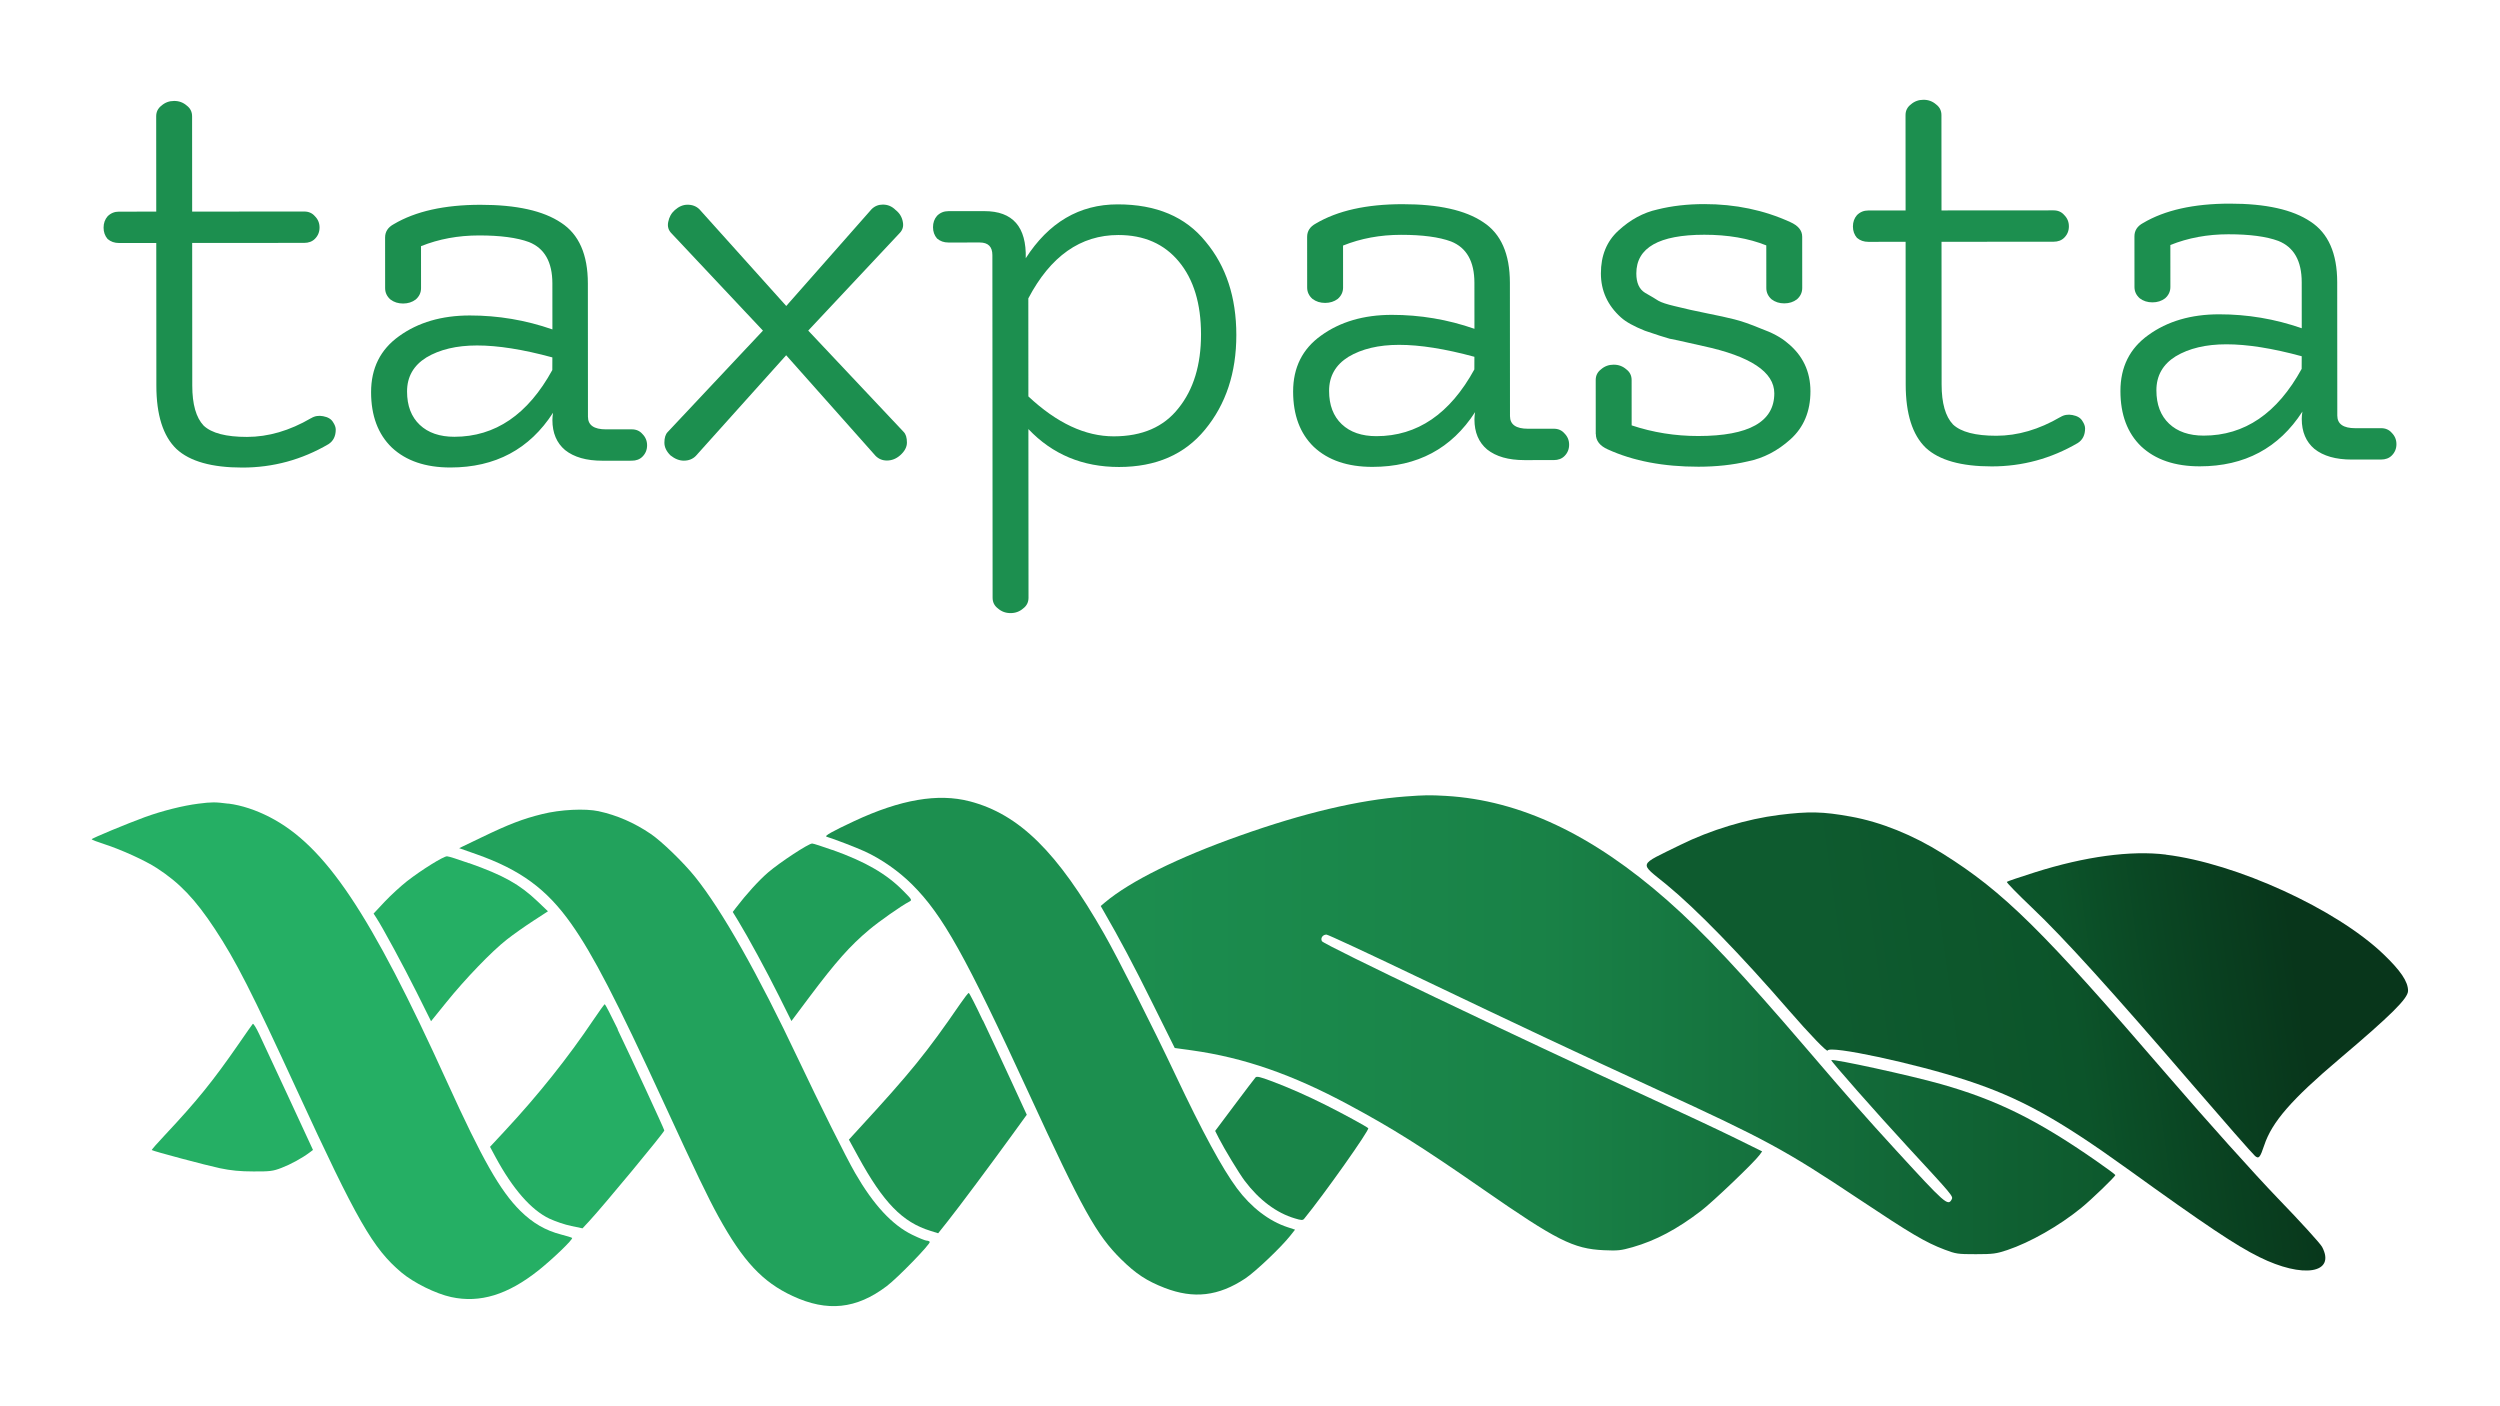
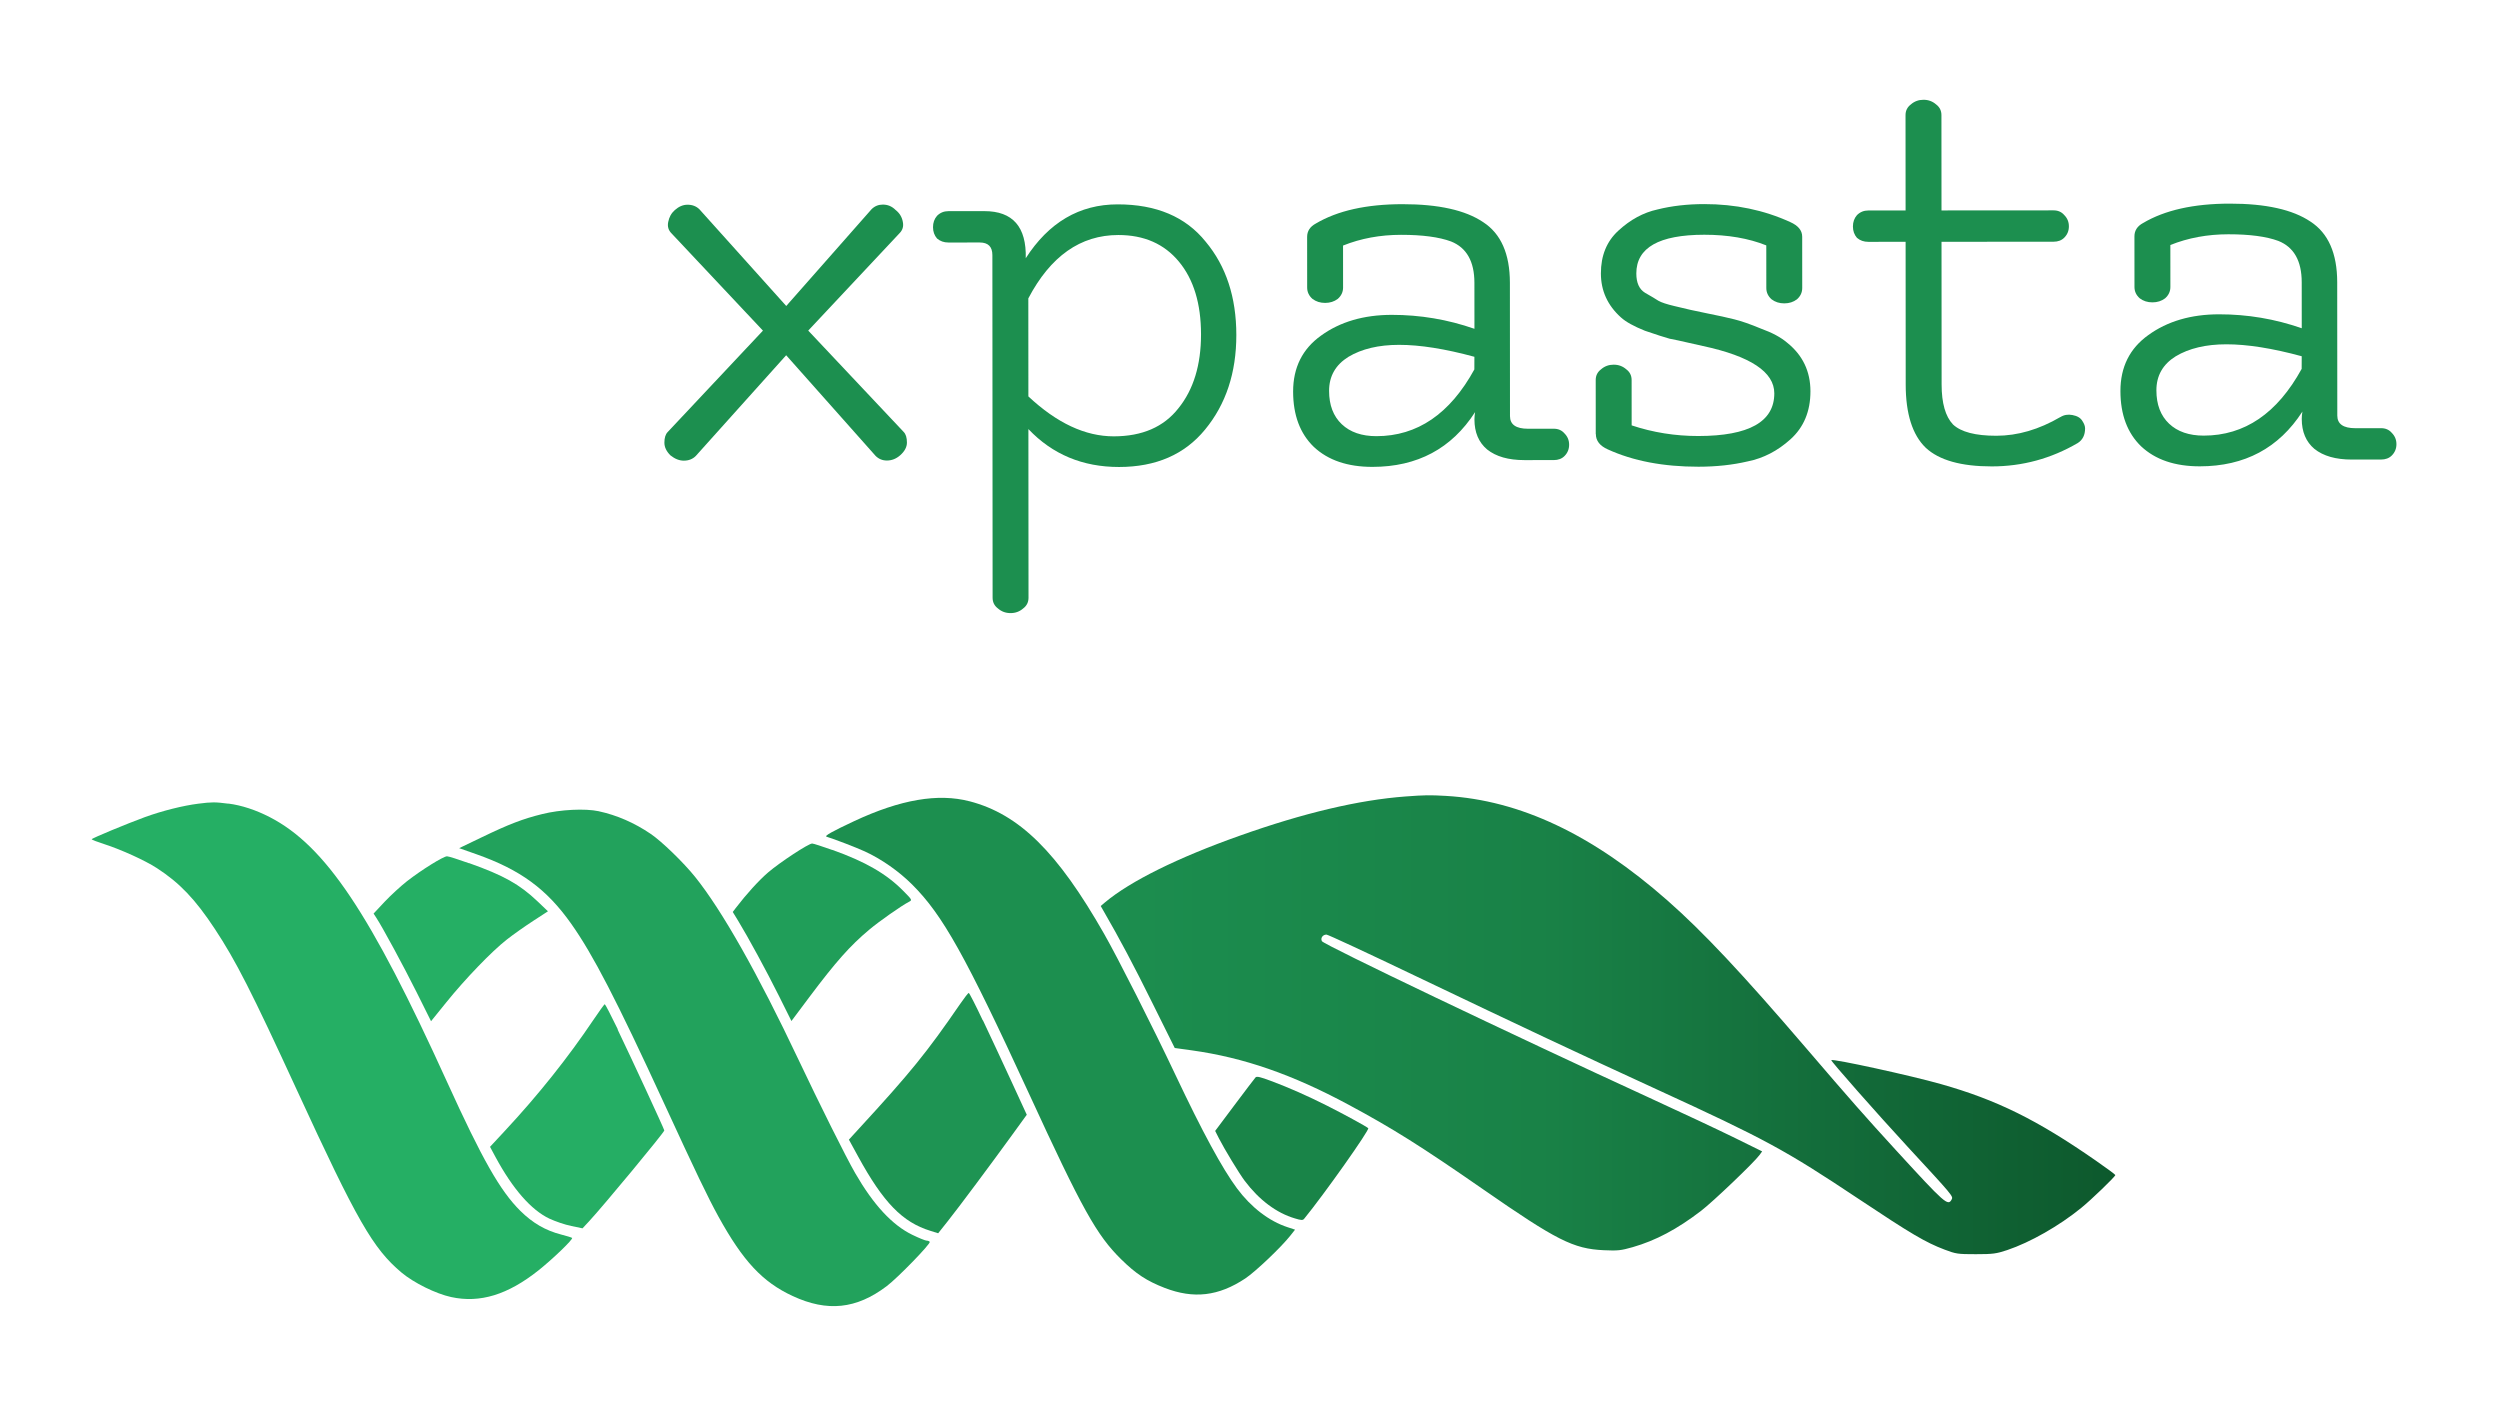
<svg xmlns="http://www.w3.org/2000/svg" xmlns:ns1="http://www.inkscape.org/namespaces/inkscape" xmlns:ns2="http://sodipodi.sourceforge.net/DTD/sodipodi-0.dtd" xmlns:xlink="http://www.w3.org/1999/xlink" width="160" height="90" viewBox="0 0 42.333 23.812" version="1.1" id="svg461" ns1:version="1.2.2 (1:1.2.2+202305151914+b0a8486541)" ns2:docname="taxpasta-shortlist-noborder-objecttext.svg" ns1:export-filename="taxpasta-shortlist-noborder-objecttext.png" ns1:export-xdpi="96" ns1:export-ydpi="96">
  <ns2:namedview id="namedview463" pagecolor="#505050" bordercolor="#ffffff" borderopacity="1" ns1:showpageshadow="0" ns1:pageopacity="0" ns1:pagecheckerboard="1" ns1:deskcolor="#505050" ns1:document-units="mm" showgrid="false" ns1:zoom="2.9006172" ns1:cx="37.233455" ns1:cy="75.501173" ns1:window-width="1920" ns1:window-height="1043" ns1:window-x="0" ns1:window-y="0" ns1:window-maximized="1" ns1:current-layer="text8784-8-9-3-9-5-9-5" />
  <defs id="defs458">
    <linearGradient ns1:collect="always" xlink:href="#linearGradient10714" id="linearGradient2068" gradientUnits="userSpaceOnUse" gradientTransform="matrix(0.254,0,0,0.254,48.792,7.192)" x1="54.74" y1="360.236" x2="73.916" y2="357.552" />
    <linearGradient ns1:collect="always" id="linearGradient10714">
      <stop style="stop-color:#08361b;stop-opacity:1;" offset="0" id="stop10710" />
      <stop style="stop-color:#0a4623;stop-opacity:1;" offset="0.28" id="stop10718" />
      <stop style="stop-color:#0c542a;stop-opacity:1;" offset="0.488" id="stop10720" />
      <stop style="stop-color:#0e5b2f;stop-opacity:1;" offset="1" id="stop10712" />
    </linearGradient>
    <linearGradient ns1:collect="always" xlink:href="#linearGradient19326" id="linearGradient2072" gradientUnits="userSpaceOnUse" x1="98.893" y1="343.024" x2="109.611" y2="343.024" />
    <linearGradient ns1:collect="always" id="linearGradient19326">
      <stop style="stop-color:#0d592d;stop-opacity:1;" offset="0" id="stop19318" />
      <stop style="stop-color:#136c3a;stop-opacity:1;" offset="0.28" id="stop19320" />
      <stop style="stop-color:#198247;stop-opacity:1;" offset="0.568" id="stop19322" />
      <stop style="stop-color:#1c8e4f;stop-opacity:1;" offset="1" id="stop19324" />
    </linearGradient>
    <linearGradient ns1:collect="always" xlink:href="#linearGradient10714" id="linearGradient687" gradientUnits="userSpaceOnUse" gradientTransform="matrix(0.254,0,0,0.254,48.792,7.192)" x1="54.74" y1="360.236" x2="73.916" y2="357.552" />
  </defs>
  <g ns1:label="Layer 1" ns1:groupmode="layer" id="layer1" transform="translate(-85.835,-52.174)">
    <g id="g2159" transform="translate(10.437,-40.216)">
      <g id="g7460-3-1-2-7" transform="matrix(-1.603,0,0,-1.603,269.743,659.609)">
-         <path style="fill:url(#linearGradient687);fill-opacity:1;stroke:none;stroke-width:0.057;stroke-linecap:round;stroke-dasharray:none;stop-color:#000000" d="m 98.358,344.82 c -0.743,-0.091 -1.795,-0.572 -2.294,-1.048 -0.185,-0.177 -0.263,-0.292 -0.263,-0.39 0,-0.08 0.179,-0.257 0.728,-0.722 0.504,-0.427 0.709,-0.663 0.791,-0.909 0.044,-0.131 0.057,-0.147 0.097,-0.114 0.025,0.021 0.325,0.363 0.667,0.76 0.849,0.987 1.356,1.547 1.687,1.861 0.153,0.146 0.274,0.269 0.268,0.275 -0.006,0.006 -0.139,0.051 -0.297,0.101 -0.527,0.167 -1.014,0.233 -1.384,0.187 z" id="path14713-8-4-7-3" />
-         <path style="fill:url(#linearGradient2068);fill-opacity:1;stroke:none;stroke-width:0.057;stroke-linecap:round;stroke-dasharray:none;stop-color:#000000" d="m 101.69,345.223 c -0.321,-0.058 -0.658,-0.194 -0.974,-0.392 -0.646,-0.405 -1.054,-0.809 -2.383,-2.352 -0.394,-0.458 -0.913,-1.036 -1.153,-1.285 -0.24,-0.248 -0.452,-0.481 -0.471,-0.517 -0.148,-0.28 0.201,-0.337 0.664,-0.107 0.245,0.121 0.565,0.335 1.392,0.931 0.739,0.532 1.138,0.752 1.7,0.936 0.547,0.179 1.448,0.372 1.467,0.314 0.006,-0.019 0.19,0.172 0.408,0.423 0.521,0.601 0.978,1.07 1.293,1.329 0.294,0.241 0.309,0.196 -0.144,0.42 -0.32,0.158 -0.702,0.274 -1.045,0.317 -0.313,0.039 -0.462,0.036 -0.753,-0.017 z" id="path14710-4-9-0-6" />
        <path style="fill:url(#linearGradient2072);fill-opacity:1;stroke:none;stroke-width:0.028;stroke-linecap:round;stroke-dasharray:none;stop-color:#000000" d="m 105.963,345.441 c -0.782,-0.046 -1.546,-0.407 -2.338,-1.104 -0.378,-0.333 -0.785,-0.766 -1.468,-1.563 -0.466,-0.544 -0.623,-0.722 -0.947,-1.076 -0.518,-0.565 -0.549,-0.593 -0.588,-0.52 -0.018,0.034 -0.015,0.037 0.468,0.56 0.323,0.35 0.811,0.904 0.804,0.912 -0.017,0.017 -0.842,-0.163 -1.158,-0.253 -0.59,-0.167 -1.014,-0.376 -1.636,-0.808 -0.114,-0.079 -0.207,-0.148 -0.207,-0.153 0,-0.016 0.254,-0.261 0.359,-0.346 0.234,-0.191 0.54,-0.365 0.784,-0.447 0.115,-0.038 0.148,-0.043 0.331,-0.043 0.192,-1.5e-4 0.21,0.003 0.329,0.048 0.203,0.077 0.355,0.167 0.912,0.538 0.776,0.517 0.981,0.628 2.136,1.158 0.834,0.383 1.412,0.655 2.54,1.194 0.503,0.241 0.927,0.438 0.942,0.438 0.04,0 0.066,-0.038 0.048,-0.07 -0.02,-0.037 -2.015,-0.991 -3.455,-1.652 -0.347,-0.159 -0.759,-0.353 -0.913,-0.429 l -0.282,-0.139 0.028,-0.039 c 0.055,-0.076 0.491,-0.493 0.618,-0.59 0.252,-0.193 0.478,-0.313 0.722,-0.383 0.124,-0.035 0.156,-0.039 0.306,-0.032 0.32,0.015 0.497,0.104 1.273,0.643 0.659,0.457 0.955,0.643 1.422,0.894 0.595,0.32 1.105,0.497 1.655,0.574 l 0.181,0.025 0.236,0.475 c 0.197,0.398 0.344,0.675 0.518,0.976 l 0.028,0.049 -0.045,0.038 c -0.267,0.224 -0.77,0.473 -1.422,0.704 -0.678,0.241 -1.258,0.378 -1.753,0.415 -0.204,0.015 -0.252,0.016 -0.429,0.006 z" id="path14707-3-2-9-1" />
        <path style="fill:#198448;fill-opacity:1;stroke:none;stroke-width:0.028;stroke-linecap:round;stroke-dasharray:none;stop-color:#000000" d="m 107.806,342.428 c -0.19,-0.072 -0.38,-0.156 -0.579,-0.256 -0.177,-0.089 -0.423,-0.223 -0.442,-0.241 -0.017,-0.016 0.466,-0.699 0.677,-0.957 0.014,-0.017 0.03,-0.017 0.098,0.004 0.194,0.057 0.378,0.195 0.53,0.397 0.06,0.08 0.215,0.336 0.272,0.448 l 0.04,0.079 -0.205,0.274 c -0.113,0.151 -0.213,0.282 -0.222,0.292 -0.013,0.013 -0.053,0.004 -0.167,-0.04 z" id="path14704-3-0-3-2" />
        <path style="fill:#1c8f4f;fill-opacity:1;stroke:none;stroke-width:0.028;stroke-linecap:round;stroke-dasharray:none;stop-color:#000000" d="m 110.995,345.384 c -0.524,-0.137 -0.927,-0.535 -1.42,-1.4 -0.145,-0.254 -0.514,-0.983 -0.753,-1.489 -0.285,-0.603 -0.495,-0.99 -0.65,-1.199 -0.149,-0.201 -0.339,-0.347 -0.535,-0.411 l -0.079,-0.026 0.049,-0.062 c 0.097,-0.123 0.367,-0.38 0.476,-0.453 0.283,-0.188 0.545,-0.219 0.853,-0.1 0.188,0.073 0.303,0.148 0.459,0.302 0.259,0.255 0.411,0.527 0.975,1.753 0.672,1.458 0.91,1.884 1.233,2.206 0.141,0.141 0.328,0.271 0.501,0.35 0.092,0.042 0.324,0.131 0.403,0.155 0.026,0.008 -0.058,0.055 -0.293,0.165 -0.488,0.228 -0.885,0.296 -1.218,0.209 z" id="path14701-3-6-6-9" />
        <path style="fill:#1e9453;fill-opacity:1;stroke:none;stroke-width:0.028;stroke-linecap:round;stroke-dasharray:none;stop-color:#000000" d="m 110.855,343.07 c -0.075,-0.159 -0.211,-0.449 -0.3,-0.643 l -0.163,-0.354 0.158,-0.218 c 0.214,-0.295 0.562,-0.763 0.681,-0.912 l 0.097,-0.122 0.083,0.026 c 0.294,0.091 0.496,0.298 0.762,0.784 l 0.098,0.179 -0.107,0.117 c -0.54,0.587 -0.715,0.802 -1.068,1.316 -0.044,0.064 -0.085,0.117 -0.091,0.117 -0.006,0 -0.073,-0.13 -0.148,-0.29 z" id="path14698-3-8-0-3" />
        <path style="fill:#209e59;fill-opacity:1;stroke:none;stroke-width:0.028;stroke-linecap:round;stroke-dasharray:none;stop-color:#000000" d="m 112.447,344.871 c -0.351,-0.125 -0.574,-0.254 -0.75,-0.433 -0.096,-0.097 -0.096,-0.097 -0.06,-0.116 0.081,-0.042 0.314,-0.206 0.419,-0.294 0.202,-0.169 0.353,-0.339 0.635,-0.715 l 0.187,-0.25 0.132,0.265 c 0.131,0.263 0.323,0.616 0.431,0.794 l 0.057,0.093 -0.032,0.042 c -0.109,0.143 -0.244,0.292 -0.342,0.376 -0.125,0.107 -0.428,0.306 -0.465,0.305 -0.013,0 -0.108,-0.031 -0.212,-0.068 z" id="path14695-2-9-6-1" />
        <path style="fill:#22a25c;fill-opacity:1;stroke:none;stroke-width:0.028;stroke-linecap:round;stroke-dasharray:none;stop-color:#000000" d="m 114.914,345.279 c -0.191,-0.041 -0.377,-0.122 -0.549,-0.239 -0.117,-0.079 -0.346,-0.301 -0.469,-0.454 -0.284,-0.353 -0.663,-1.023 -1.09,-1.926 -0.226,-0.477 -0.504,-1.035 -0.601,-1.203 -0.193,-0.335 -0.392,-0.55 -0.605,-0.653 -0.07,-0.034 -0.137,-0.061 -0.151,-0.061 -0.013,0 -0.028,-0.006 -0.032,-0.013 -0.012,-0.019 0.338,-0.38 0.455,-0.468 0.32,-0.242 0.627,-0.274 0.993,-0.104 0.319,0.148 0.524,0.368 0.785,0.841 0.114,0.208 0.234,0.458 0.574,1.196 0.503,1.092 0.749,1.568 0.98,1.895 0.26,0.368 0.537,0.571 1.005,0.736 l 0.179,0.063 -0.237,0.114 c -0.286,0.138 -0.436,0.196 -0.64,0.246 -0.192,0.048 -0.454,0.061 -0.598,0.03 z" id="path14692-9-2-2-9" />
        <path style="fill:#25ae64;fill-opacity:1;stroke:none;stroke-width:0.028;stroke-linecap:round;stroke-dasharray:none;stop-color:#000000" d="m 114.714,342.973 c -0.143,-0.297 -0.493,-1.053 -0.493,-1.066 0,-0.02 0.642,-0.795 0.795,-0.96 l 0.069,-0.074 0.119,0.025 c 0.066,0.013 0.17,0.049 0.232,0.078 0.191,0.091 0.386,0.313 0.568,0.65 l 0.058,0.108 -0.159,0.171 c -0.352,0.378 -0.666,0.773 -0.931,1.167 -0.062,0.092 -0.117,0.168 -0.122,0.169 -0.005,0 -0.067,-0.12 -0.138,-0.266 z" id="path14689-8-6-6-4" />
        <path style="fill:#25af64;fill-opacity:1;stroke:none;stroke-width:0.028;stroke-linecap:round;stroke-dasharray:none;stop-color:#000000" d="m 118.826,345.36 c -0.141,-0.018 -0.291,-0.068 -0.437,-0.143 -0.588,-0.304 -1.062,-1.012 -1.873,-2.797 -0.372,-0.818 -0.561,-1.151 -0.774,-1.362 -0.13,-0.129 -0.267,-0.208 -0.43,-0.25 -0.058,-0.015 -0.111,-0.031 -0.117,-0.036 -0.015,-0.012 0.201,-0.22 0.355,-0.343 0.325,-0.258 0.618,-0.348 0.922,-0.282 0.162,0.035 0.395,0.15 0.525,0.259 0.301,0.253 0.47,0.548 1.103,1.923 0.484,1.051 0.646,1.369 0.869,1.707 0.207,0.314 0.372,0.487 0.615,0.644 0.124,0.08 0.372,0.193 0.554,0.252 0.072,0.023 0.132,0.046 0.132,0.051 -1e-5,0.01 -0.374,0.165 -0.565,0.235 -0.183,0.066 -0.402,0.121 -0.563,0.141 -0.142,0.018 -0.176,0.018 -0.315,0 z" id="path14686-1-6-1-7" />
        <path style="fill:#25af64;fill-opacity:1;stroke:none;stroke-width:0.028;stroke-linecap:round;stroke-dasharray:none;stop-color:#000000" d="m 116.283,344.731 c -0.364,-0.129 -0.534,-0.224 -0.724,-0.405 l -0.109,-0.104 0.157,-0.102 c 0.086,-0.056 0.211,-0.144 0.277,-0.196 0.159,-0.124 0.442,-0.418 0.641,-0.665 l 0.16,-0.198 0.151,0.303 c 0.137,0.274 0.363,0.693 0.43,0.794 l 0.026,0.04 -0.116,0.124 c -0.064,0.068 -0.171,0.166 -0.237,0.218 -0.154,0.12 -0.386,0.264 -0.423,0.263 -0.016,0 -0.12,-0.033 -0.232,-0.073 z" id="path14683-3-4-8-8" />
-         <path style="fill:#25af64;fill-opacity:1;stroke:none;stroke-width:0.028;stroke-linecap:round;stroke-dasharray:none;stop-color:#000000" d="m 118.502,342.928 c -0.031,-0.065 -0.172,-0.367 -0.313,-0.672 l -0.257,-0.555 0.036,-0.027 c 0.077,-0.058 0.199,-0.125 0.296,-0.162 0.09,-0.035 0.123,-0.039 0.297,-0.038 0.142,0 0.239,0.01 0.354,0.034 0.143,0.03 0.706,0.18 0.72,0.192 0.003,0.003 -0.061,0.076 -0.143,0.163 -0.333,0.355 -0.503,0.565 -0.773,0.955 -0.077,0.112 -0.145,0.209 -0.151,0.215 -0.006,0.007 -0.036,-0.041 -0.066,-0.105 z" id="path14680-3-9-7-4" />
      </g>
      <g aria-label="taxpasta" transform="rotate(-0.038)" id="text8784-8-9-3-9-5-9-5" style="font-size:11.289px;font-family:Flamenco;-inkscape-font-specification:Flamenco;fill:#1c8f4f;stroke-width:0.114;stroke-linecap:round;stop-color:#000000">
-         <path d="m 80.6,99.525 q 0.09,-0.056 0.203,-0.034 0.124,0.023 0.169,0.102 0.045,0.068 0.045,0.124 0,0.169 -0.124,0.248 -0.677,0.395 -1.456,0.395 -0.779,0 -1.118,-0.316 -0.339,-0.327 -0.339,-1.072 v -2.416 h -0.632 q -0.113,0 -0.192,-0.068 -0.068,-0.079 -0.068,-0.192 0,-0.113 0.068,-0.192 0.079,-0.079 0.192,-0.079 h 0.632 v -1.614 q 0,-0.113 0.09,-0.181 0.09,-0.079 0.214,-0.079 0.124,0 0.214,0.079 0.09,0.068 0.09,0.181 v 1.614 h 1.897 q 0.113,0 0.181,0.079 0.079,0.079 0.079,0.192 0,0.113 -0.079,0.192 -0.068,0.068 -0.181,0.068 h -1.897 v 2.416 q 0,0.474 0.192,0.677 0.203,0.192 0.734,0.192 0.542,0 1.084,-0.316 z" id="path4696" />
-         <path d="m 84.686,98.498 q -0.745,-0.203 -1.276,-0.203 -0.519,0 -0.858,0.203 -0.327,0.203 -0.327,0.576 0,0.361 0.214,0.564 0.214,0.203 0.587,0.203 1.039,0 1.659,-1.129 z m 0.903,1.219 h 0.44 q 0.113,0 0.181,0.079 0.079,0.079 0.079,0.192 0,0.113 -0.079,0.192 -0.068,0.068 -0.181,0.068 h -0.497 q -0.406,0 -0.632,-0.181 -0.214,-0.181 -0.214,-0.508 0,-0.056 0.011,-0.124 -0.598,0.926 -1.738,0.926 -0.632,0 -0.993,-0.339 -0.35,-0.339 -0.35,-0.937 0,-0.61 0.474,-0.948 0.485,-0.35 1.197,-0.35 0.722,0 1.4,0.237 V 97.245 q 0,-0.542 -0.395,-0.7 -0.305,-0.113 -0.847,-0.113 -0.531,0 -0.982,0.181 v 0.711 q 0,0.113 -0.09,0.192 -0.09,0.068 -0.214,0.068 -0.124,0 -0.214,-0.068 -0.09,-0.079 -0.09,-0.192 v -0.858 q 0,-0.147 0.147,-0.226 0.553,-0.327 1.468,-0.327 0.914,0 1.366,0.305 0.452,0.294 0.452,1.027 v 2.258 q 0,0.214 0.305,0.214 z" id="path4698" />
        <path d="m 87.113,100.169 q -0.079,0.079 -0.203,0.079 -0.113,0 -0.226,-0.09 -0.102,-0.102 -0.102,-0.214 0,-0.124 0.056,-0.181 l 1.614,-1.716 -1.547,-1.648 q -0.079,-0.079 -0.056,-0.192 0.023,-0.124 0.113,-0.203 0.102,-0.09 0.214,-0.09 0.124,0 0.203,0.079 l 1.468,1.637 1.445,-1.637 q 0.079,-0.079 0.192,-0.079 0.124,0 0.214,0.09 0.102,0.079 0.124,0.203 0.023,0.113 -0.056,0.192 l -1.547,1.648 1.614,1.716 q 0.056,0.056 0.056,0.181 0,0.113 -0.113,0.214 -0.102,0.09 -0.226,0.09 -0.113,0 -0.192,-0.079 l -1.513,-1.705 z" id="path4700" />
        <path d="m 92.701,96.827 q 0.587,-0.914 1.558,-0.914 0.982,0 1.49,0.632 0.519,0.621 0.519,1.58 0,0.96 -0.531,1.603 -0.519,0.632 -1.456,0.632 -0.926,0 -1.535,-0.643 v 2.856 q 0,0.113 -0.09,0.181 -0.09,0.079 -0.214,0.079 -0.124,0 -0.214,-0.079 -0.09,-0.068 -0.09,-0.181 v -5.802 q 0,-0.214 -0.214,-0.214 h -0.531 q -0.113,0 -0.192,-0.068 -0.068,-0.079 -0.068,-0.192 0,-0.113 0.068,-0.192 0.079,-0.079 0.192,-0.079 h 0.61 q 0.722,0 0.7,0.802 z m 0.045,2.337 q 0.722,0.677 1.445,0.677 0.722,0 1.095,-0.474 0.384,-0.474 0.384,-1.253 0,-0.779 -0.373,-1.23 -0.373,-0.452 -1.027,-0.452 -0.96,0 -1.524,1.072 z" id="path4702" />
        <path d="m 100.299,98.498 q -0.745,-0.203 -1.276,-0.203 -0.519,0 -0.858,0.203 -0.327,0.203 -0.327,0.576 0,0.361 0.214,0.564 0.214,0.203 0.587,0.203 1.039,0 1.659,-1.129 z m 0.903,1.219 h 0.44 q 0.113,0 0.181,0.079 0.079,0.079 0.079,0.192 0,0.113 -0.079,0.192 -0.068,0.068 -0.181,0.068 h -0.497 q -0.406,0 -0.632,-0.181 -0.214,-0.181 -0.214,-0.508 0,-0.056 0.011,-0.124 -0.598,0.926 -1.738,0.926 -0.632,0 -0.993,-0.339 -0.35,-0.339 -0.35,-0.937 0,-0.61 0.474,-0.948 0.485,-0.35 1.197,-0.35 0.722,0 1.4,0.237 V 97.245 q 0,-0.542 -0.395,-0.7 -0.305,-0.113 -0.847,-0.113 -0.531,0 -0.982,0.181 v 0.711 q 0,0.113 -0.09,0.192 -0.09,0.068 -0.214,0.068 -0.124,0 -0.214,-0.068 -0.09,-0.079 -0.09,-0.192 v -0.858 q 0,-0.147 0.147,-0.226 0.553,-0.327 1.468,-0.327 0.914,0 1.366,0.305 0.452,0.294 0.452,1.027 v 2.258 q 0,0.214 0.305,0.214 z" id="path4704" />
        <path d="M 102.353,99.808 V 98.893 q 0,-0.113 0.09,-0.181 0.09,-0.079 0.214,-0.079 0.124,0 0.214,0.079 0.09,0.068 0.09,0.181 v 0.768 q 0.542,0.181 1.129,0.181 1.287,0 1.287,-0.722 0,-0.542 -1.208,-0.802 -0.056,-0.011 -0.248,-0.056 -0.192,-0.045 -0.316,-0.068 -0.124,-0.034 -0.418,-0.135 -0.282,-0.113 -0.406,-0.226 -0.339,-0.305 -0.339,-0.745 0,-0.452 0.294,-0.722 0.305,-0.282 0.666,-0.361 0.361,-0.09 0.79,-0.09 0.79,0 1.456,0.305 0.203,0.09 0.203,0.248 v 0.869 q 0,0.113 -0.09,0.192 -0.09,0.068 -0.214,0.068 -0.124,0 -0.214,-0.068 -0.09,-0.079 -0.09,-0.192 v -0.722 q -0.452,-0.181 -1.05,-0.181 -1.151,0 -1.151,0.655 0,0.237 0.147,0.327 0.158,0.09 0.226,0.135 0.079,0.045 0.271,0.09 0.271,0.068 0.553,0.124 0.282,0.056 0.463,0.102 0.181,0.045 0.452,0.158 0.282,0.102 0.44,0.237 0.395,0.316 0.395,0.824 0,0.508 -0.339,0.813 -0.327,0.294 -0.722,0.373 -0.384,0.09 -0.835,0.09 -0.892,0 -1.535,-0.294 -0.203,-0.09 -0.203,-0.26 z" id="path4706" />
        <path d="m 110.222,99.525 q 0.09,-0.056 0.203,-0.034 0.124,0.023 0.169,0.102 0.045,0.068 0.045,0.124 0,0.169 -0.124,0.248 -0.677,0.395 -1.456,0.395 -0.779,0 -1.118,-0.316 -0.339,-0.327 -0.339,-1.072 v -2.416 h -0.632 q -0.113,0 -0.192,-0.068 -0.068,-0.079 -0.068,-0.192 0,-0.113 0.068,-0.192 0.079,-0.079 0.192,-0.079 h 0.632 v -1.614 q 0,-0.113 0.09,-0.181 0.09,-0.079 0.214,-0.079 0.124,0 0.214,0.079 0.09,0.068 0.09,0.181 v 1.614 h 1.897 q 0.113,0 0.181,0.079 0.079,0.079 0.079,0.192 0,0.113 -0.079,0.192 -0.068,0.068 -0.181,0.068 h -1.897 v 2.416 q 0,0.474 0.192,0.677 0.203,0.192 0.734,0.192 0.542,0 1.084,-0.316 z" id="path4708" />
        <path d="m 114.308,98.498 q -0.745,-0.203 -1.276,-0.203 -0.519,0 -0.858,0.203 -0.327,0.203 -0.327,0.576 0,0.361 0.214,0.564 0.214,0.203 0.587,0.203 1.039,0 1.659,-1.129 z m 0.903,1.219 h 0.44 q 0.113,0 0.181,0.079 0.079,0.079 0.079,0.192 0,0.113 -0.079,0.192 -0.068,0.068 -0.181,0.068 h -0.497 q -0.406,0 -0.632,-0.181 -0.214,-0.181 -0.214,-0.508 0,-0.056 0.011,-0.124 -0.598,0.926 -1.738,0.926 -0.632,0 -0.993,-0.339 -0.35,-0.339 -0.35,-0.937 0,-0.61 0.474,-0.948 0.485,-0.35 1.197,-0.35 0.722,0 1.4,0.237 V 97.245 q 0,-0.542 -0.395,-0.7 -0.305,-0.113 -0.847,-0.113 -0.531,0 -0.982,0.181 v 0.711 q 0,0.113 -0.09,0.192 -0.09,0.068 -0.214,0.068 -0.124,0 -0.214,-0.068 -0.09,-0.079 -0.09,-0.192 v -0.858 q 0,-0.147 0.147,-0.226 0.553,-0.327 1.468,-0.327 0.914,0 1.366,0.305 0.452,0.294 0.452,1.027 v 2.258 q 0,0.214 0.305,0.214 z" id="path4710" />
      </g>
    </g>
  </g>
</svg>